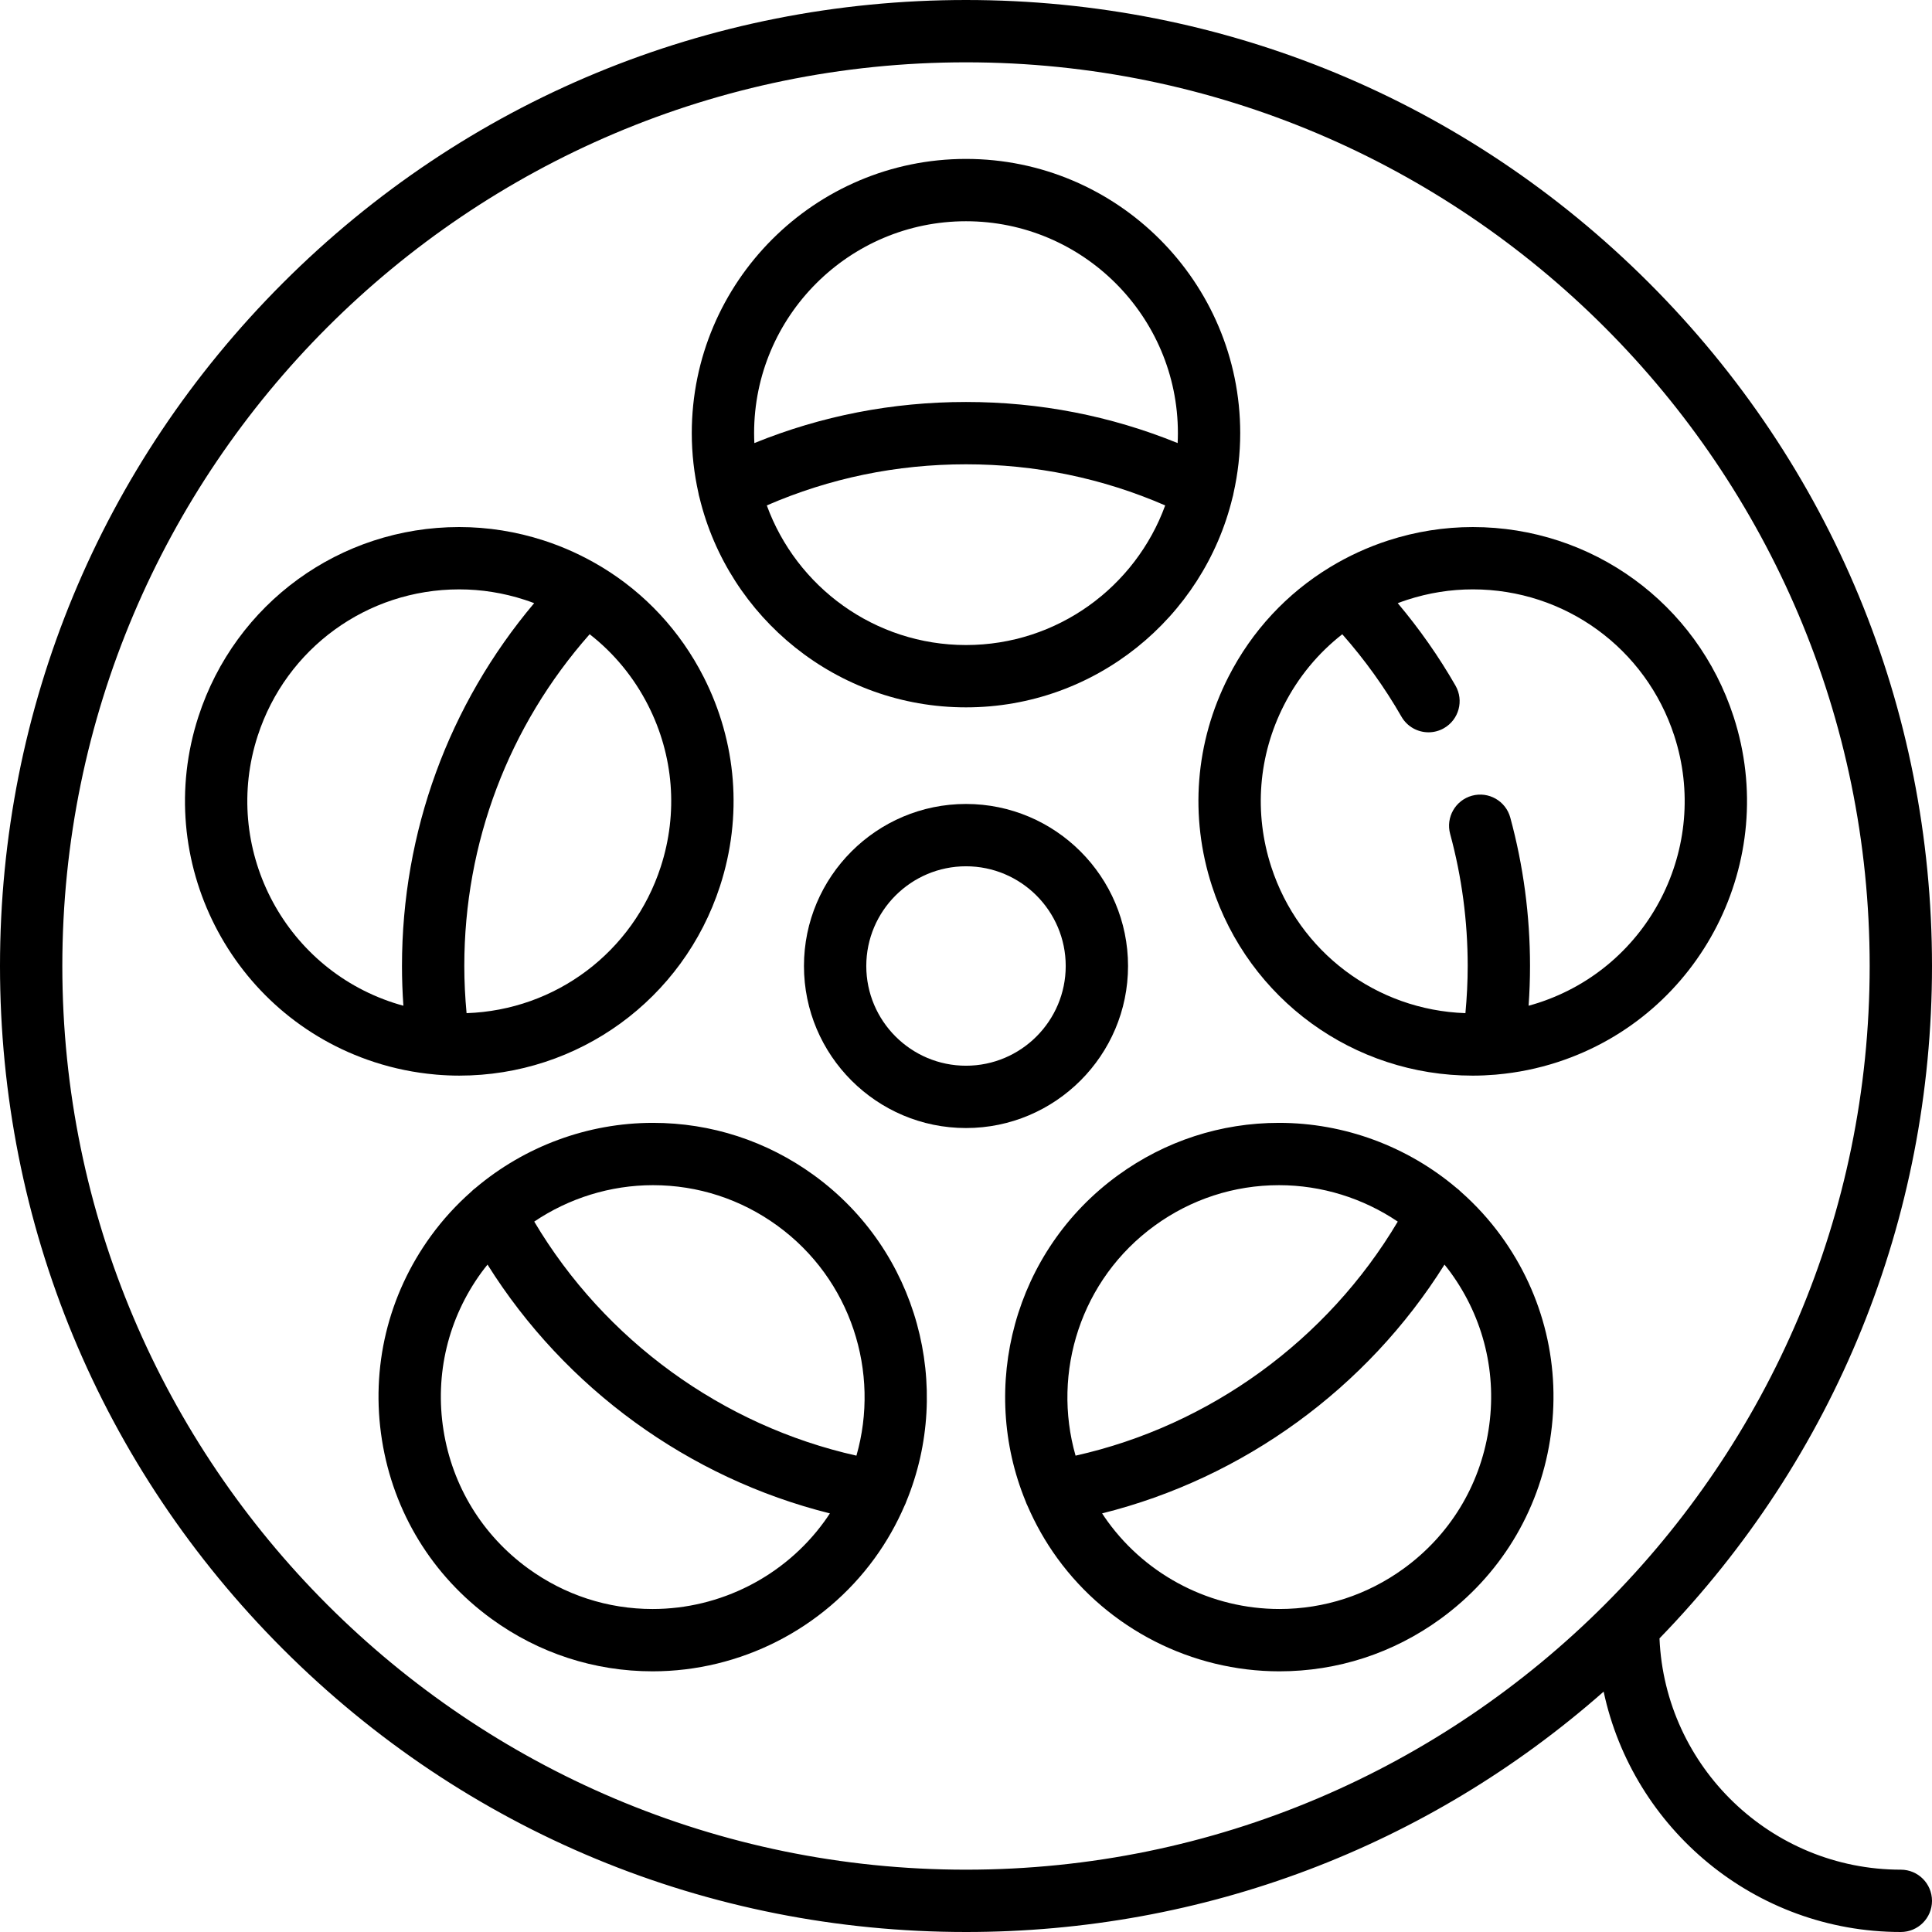
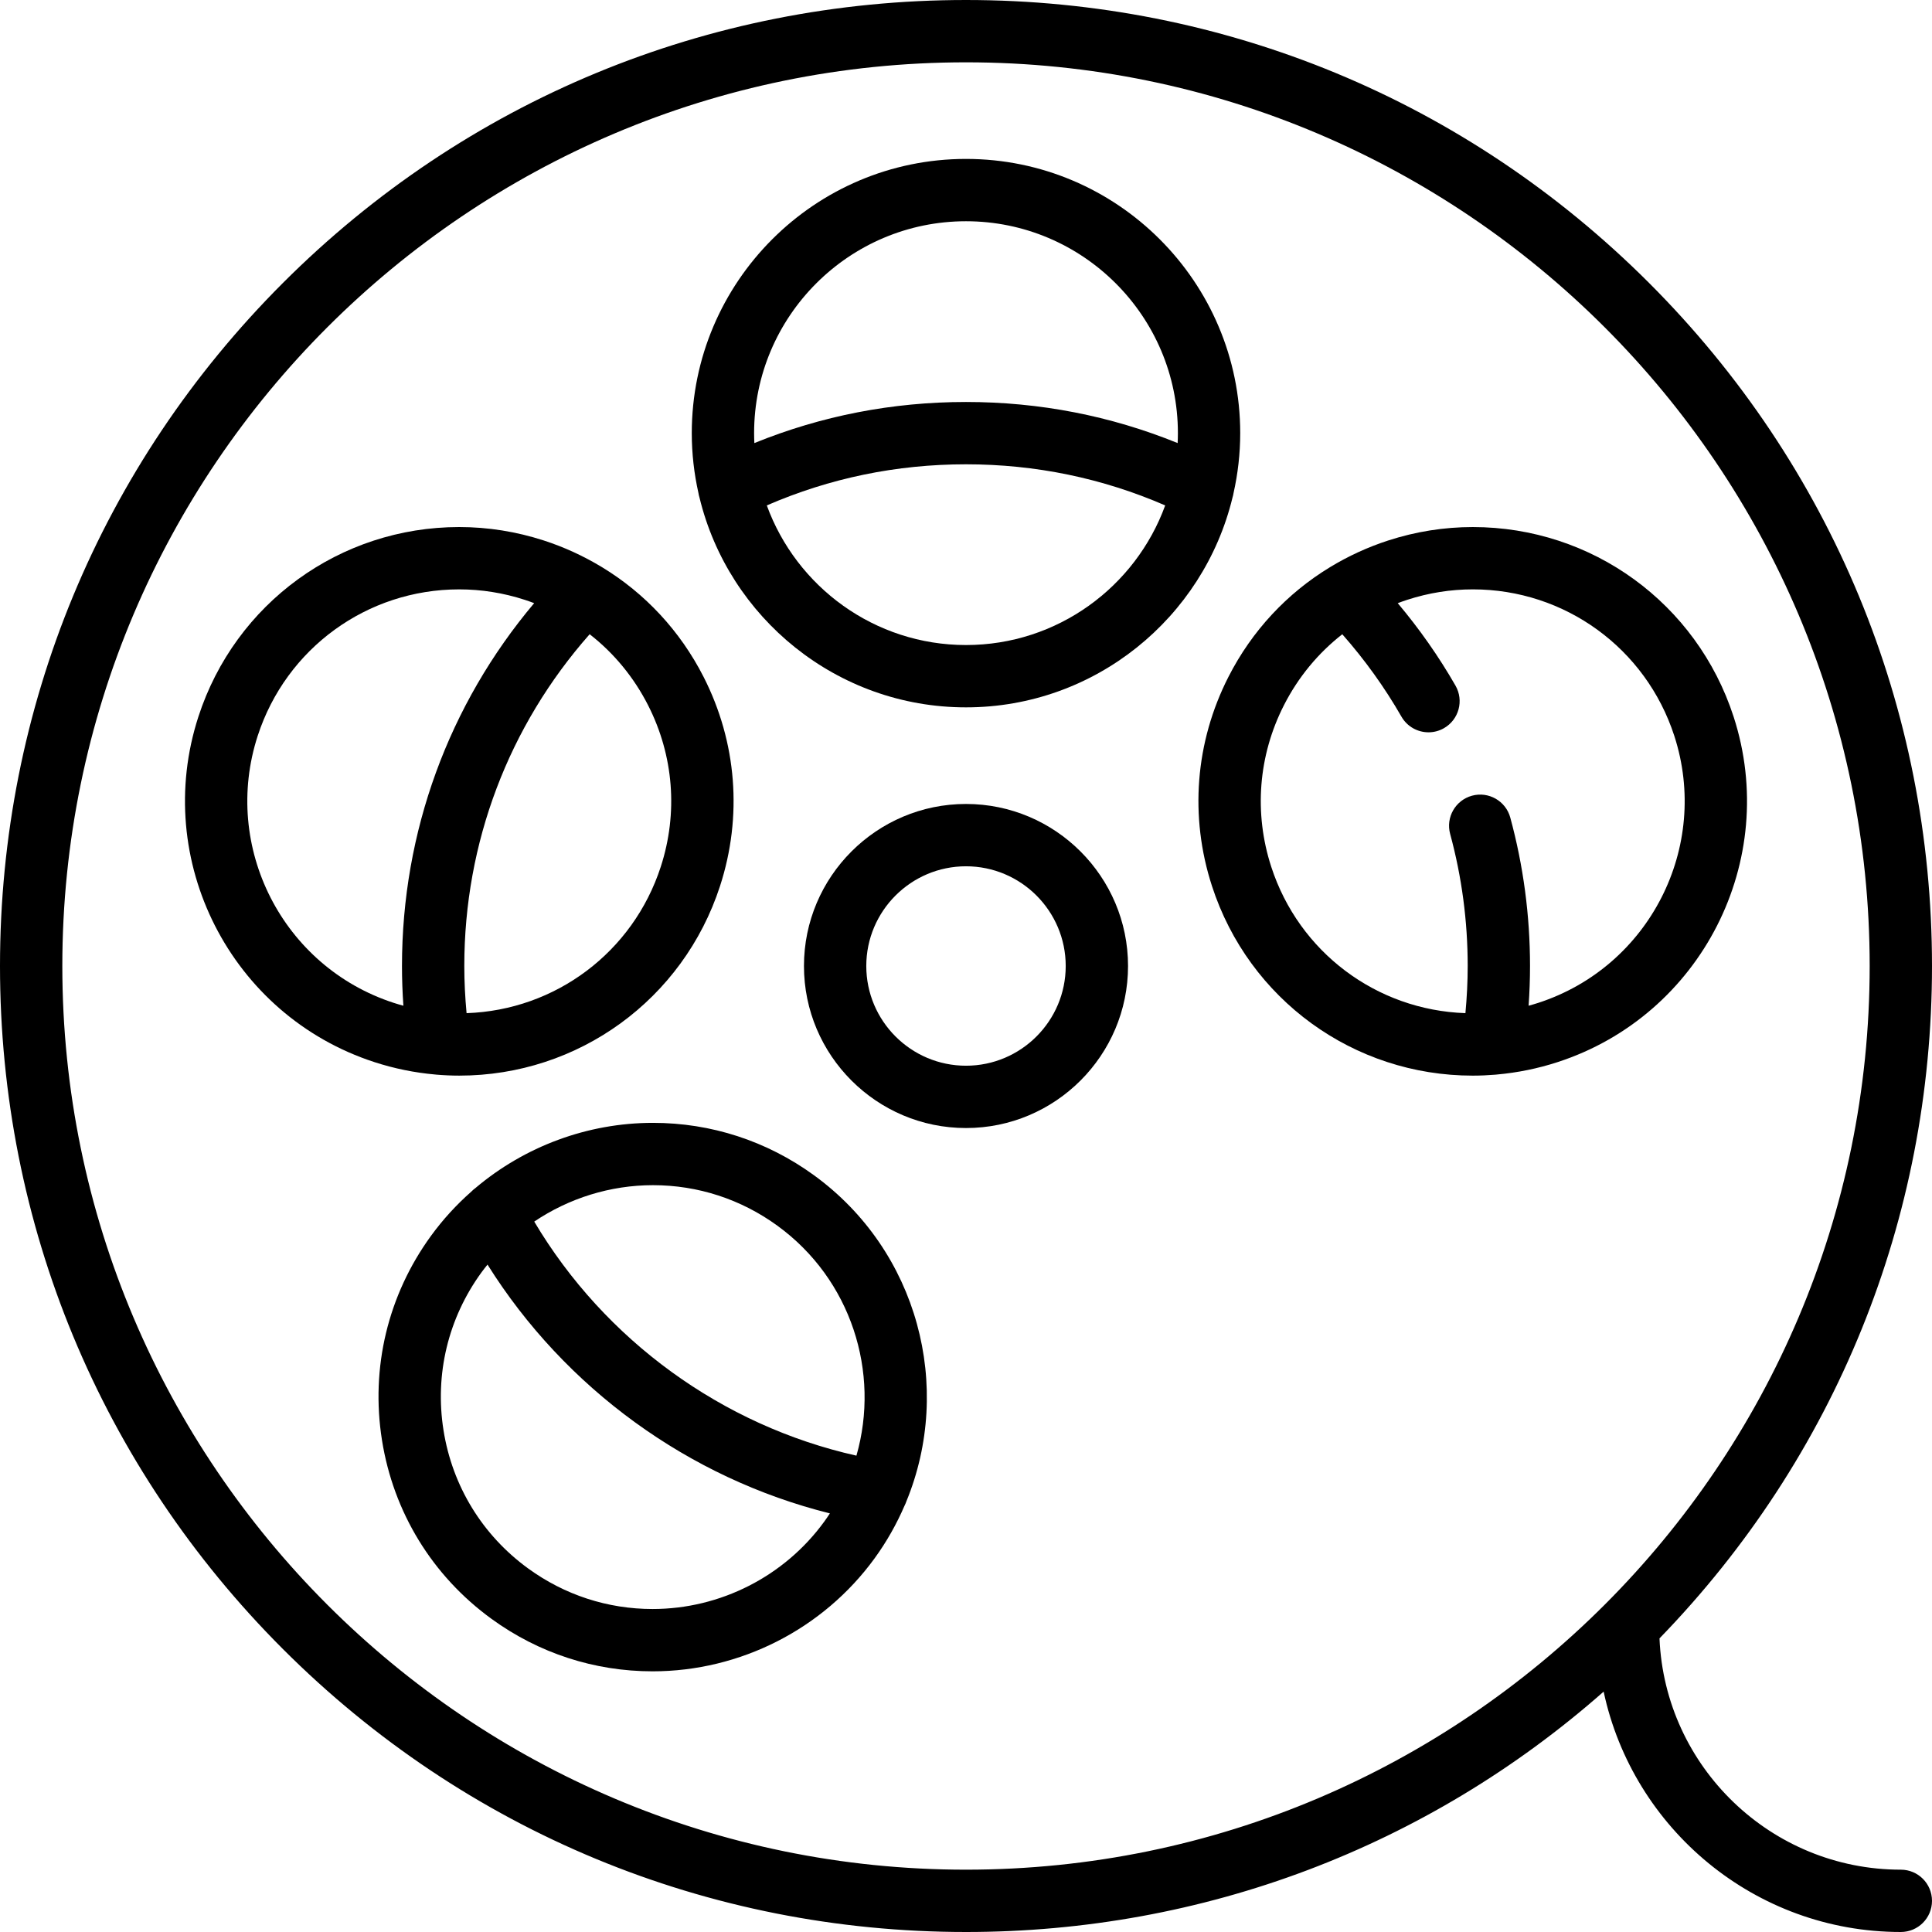
<svg xmlns="http://www.w3.org/2000/svg" fill="#000000" height="800px" width="800px" version="1.1" id="Capa_1" viewBox="0 0 465 465" xml:space="preserve">
  <g>
    <path d="M105.032,258.647c1.83,0.154,3.666,0.237,5.507,0.237c28.671,0,53.892-18.334,62.758-45.621   c5.448-16.767,4.041-34.65-3.963-50.358c-5.635-11.06-14.073-20.095-24.421-26.383c-0.086-0.056-0.175-0.104-0.262-0.155   c-4.276-2.571-8.866-4.688-13.729-6.269c-6.629-2.154-13.495-3.246-20.406-3.246c-28.672,0-53.893,18.334-62.758,45.621   c-11.246,34.611,7.763,71.919,42.375,83.165c4.77,1.55,9.663,2.541,14.607,2.979C104.837,258.63,104.934,258.64,105.032,258.647z    M159.031,208.629c-6.67,20.527-25.314,34.493-46.734,35.221c-0.35-3.767-0.547-7.563-0.547-11.35   c0-29.66,10.671-57.776,30.172-79.852c5.808,4.528,10.604,10.31,14.047,17.066C162.153,181.853,163.24,195.673,159.031,208.629z    M62.023,177.108c6.852-21.088,26.339-35.256,48.493-35.256c5.335,0,10.642,0.845,15.771,2.512c0.769,0.25,1.528,0.52,2.279,0.803   C107.98,169.6,96.75,200.237,96.75,232.5c0,3.187,0.118,6.38,0.339,9.562c-0.777-0.213-1.552-0.438-2.322-0.688   C68.022,232.683,53.333,203.854,62.023,177.108z" />
    <path d="M168.36,119.769c7,28.927,33.093,50.481,64.14,50.481c31.05,0,57.145-21.559,64.142-50.49   c0.111-0.36,0.198-0.725,0.252-1.09c1.04-4.645,1.606-9.466,1.606-14.42c0-36.393-29.607-66-66-66s-66,29.607-66,66   c0,4.952,0.566,9.772,1.605,14.416C168.16,119.036,168.248,119.403,168.36,119.769z M232.5,155.25   c-22.015,0-40.815-14.023-47.942-33.605c15.119-6.564,31.215-9.895,47.942-9.895c16.727,0,32.823,3.331,47.942,9.895   C273.315,141.227,254.516,155.25,232.5,155.25z M232.5,53.25c28.122,0,51,22.879,51,51c0,0.802-0.024,1.598-0.061,2.39   c-16.14-6.559-33.227-9.89-50.939-9.89c-17.713,0-34.8,3.331-50.939,9.891c-0.037-0.793-0.061-1.589-0.061-2.391   C181.5,76.129,204.378,53.25,232.5,53.25z" />
    <path d="M271.5,232.5c0-21.505-17.495-39-39-39s-39,17.495-39,39s17.495,39,39,39S271.5,254.005,271.5,232.5z M232.5,256.5   c-13.234,0-24-10.767-24-24s10.766-24,24-24s24,10.767,24,24S245.734,256.5,232.5,256.5z" />
    <path d="M195.91,282.861c-11.354-8.249-24.751-12.609-38.746-12.609c-15.767,0-30.914,5.689-42.729,15.684   c-0.362,0.264-0.697,0.554-1,0.869c-3.589,3.162-6.856,6.725-9.714,10.658c-10.362,14.262-14.55,31.706-11.792,49.118   s12.131,32.709,26.394,43.07c11.354,8.249,24.751,12.609,38.746,12.609c21.086,0,41.064-10.173,53.443-27.211   c2.922-4.021,5.304-8.271,7.196-12.656c0.17-0.33,0.317-0.674,0.438-1.032C229.46,333.854,221.016,301.102,195.91,282.861z    M187.093,294.996c17.807,12.938,24.775,35.327,19.037,55.355c-32.282-7.224-60.587-27.786-77.547-56.335   c8.344-5.624,18.29-8.765,28.581-8.765C167.97,285.252,178.319,288.622,187.093,294.996z M157.068,387.261   c-10.806,0-21.155-3.37-29.929-9.744c-11.021-8.007-18.264-19.827-20.395-33.282c-2.131-13.455,1.105-26.935,9.113-37.955   c0.475-0.654,0.976-1.284,1.479-1.912c18.649,29.771,48.431,51.411,82.407,59.88c-0.44,0.669-0.892,1.332-1.367,1.986   C188.811,379.399,173.368,387.261,157.068,387.261z" />
-     <path d="M351.552,286.794c-0.291-0.303-0.613-0.58-0.959-0.835c-11.819-10.009-26.978-15.707-42.757-15.707   c-13.994,0-27.392,4.36-38.746,12.609c-25.103,18.239-33.548,50.988-22.237,78.495c0.122,0.362,0.271,0.71,0.442,1.043   c1.892,4.384,4.273,8.631,7.194,12.65c12.379,17.038,32.357,27.211,53.443,27.211c13.994,0,27.392-4.36,38.746-12.609   c14.263-10.361,23.636-25.658,26.394-43.07s-1.43-34.856-11.792-49.118C358.417,293.524,355.145,289.958,351.552,286.794z    M277.906,294.996c8.774-6.374,19.124-9.744,29.929-9.744c10.292,0,20.237,3.141,28.582,8.766   c-16.961,28.549-45.266,49.111-77.547,56.334C253.132,330.323,260.099,307.935,277.906,294.996z M358.256,344.234   c-2.131,13.455-9.375,25.275-20.395,33.282c-8.774,6.374-19.124,9.744-29.929,9.744c-16.3,0-31.742-7.861-41.308-21.027   c-0.475-0.654-0.928-1.317-1.367-1.986c33.976-8.468,63.758-30.107,82.408-59.88c0.503,0.628,1.004,1.258,1.479,1.912   C357.15,317.3,360.387,330.779,358.256,344.234z" />
    <path d="M417.243,172.474c-8.866-27.287-34.086-45.621-62.758-45.621c-6.912,0-13.777,1.092-20.407,3.246   c-4.942,1.606-9.604,3.764-13.938,6.393c-0.008,0.006-0.017,0.01-0.025,0.016c-10.36,6.288-18.808,15.329-24.448,26.398   c-8.003,15.708-9.411,33.592-3.963,50.358c8.866,27.287,34.086,45.621,62.758,45.621c1.828,0,3.652-0.082,5.47-0.233   c0.127-0.01,0.254-0.022,0.379-0.038c4.927-0.441,9.803-1.43,14.557-2.975C409.479,244.393,428.489,207.085,417.243,172.474z    M370.233,241.373c-0.77,0.25-1.545,0.476-2.322,0.688c0.222-3.182,0.339-6.375,0.339-9.562c0-12.116-1.598-24.134-4.75-35.72   c-1.087-3.996-5.209-6.354-9.206-5.269c-3.997,1.088-6.355,5.209-5.268,9.206c2.803,10.303,4.224,20.996,4.224,31.782   c0,3.787-0.196,7.583-0.547,11.35c-21.42-0.728-40.064-14.692-46.734-35.221c-4.209-12.956-3.122-26.776,3.063-38.914   c3.44-6.753,8.233-12.531,14.036-17.058c5.4,6.121,10.183,12.764,14.238,19.831c1.386,2.415,3.913,3.768,6.512,3.768   c1.266,0,2.549-0.32,3.726-0.996c3.593-2.062,4.834-6.646,2.772-10.238c-4.025-7.014-8.689-13.652-13.901-19.849   c0.757-0.285,1.523-0.557,2.298-0.809c5.13-1.667,10.436-2.512,15.771-2.512c22.153,0,41.641,14.168,48.493,35.256   C411.667,203.854,396.978,232.683,370.233,241.373z" />
    <path d="M457.5,450c-31.232,0-56.782-24.752-58.088-55.669C441.728,350.721,465,293.402,465,232.5   c0-62.103-24.184-120.488-68.098-164.402C352.989,24.185,294.603,0,232.5,0S112.011,24.185,68.098,68.098   C24.184,112.012,0,170.397,0,232.5s24.184,120.488,68.098,164.402C112.011,440.815,170.397,465,232.5,465   c57.085,0,111.019-20.448,153.47-57.855C393.023,440.16,422.41,465,457.5,465c4.142,0,7.5-3.357,7.5-7.5S461.642,450,457.5,450z    M15,232.5C15,112.57,112.57,15,232.5,15S450,112.57,450,232.5S352.43,450,232.5,450S15,352.43,15,232.5z" />
  </g>
</svg>